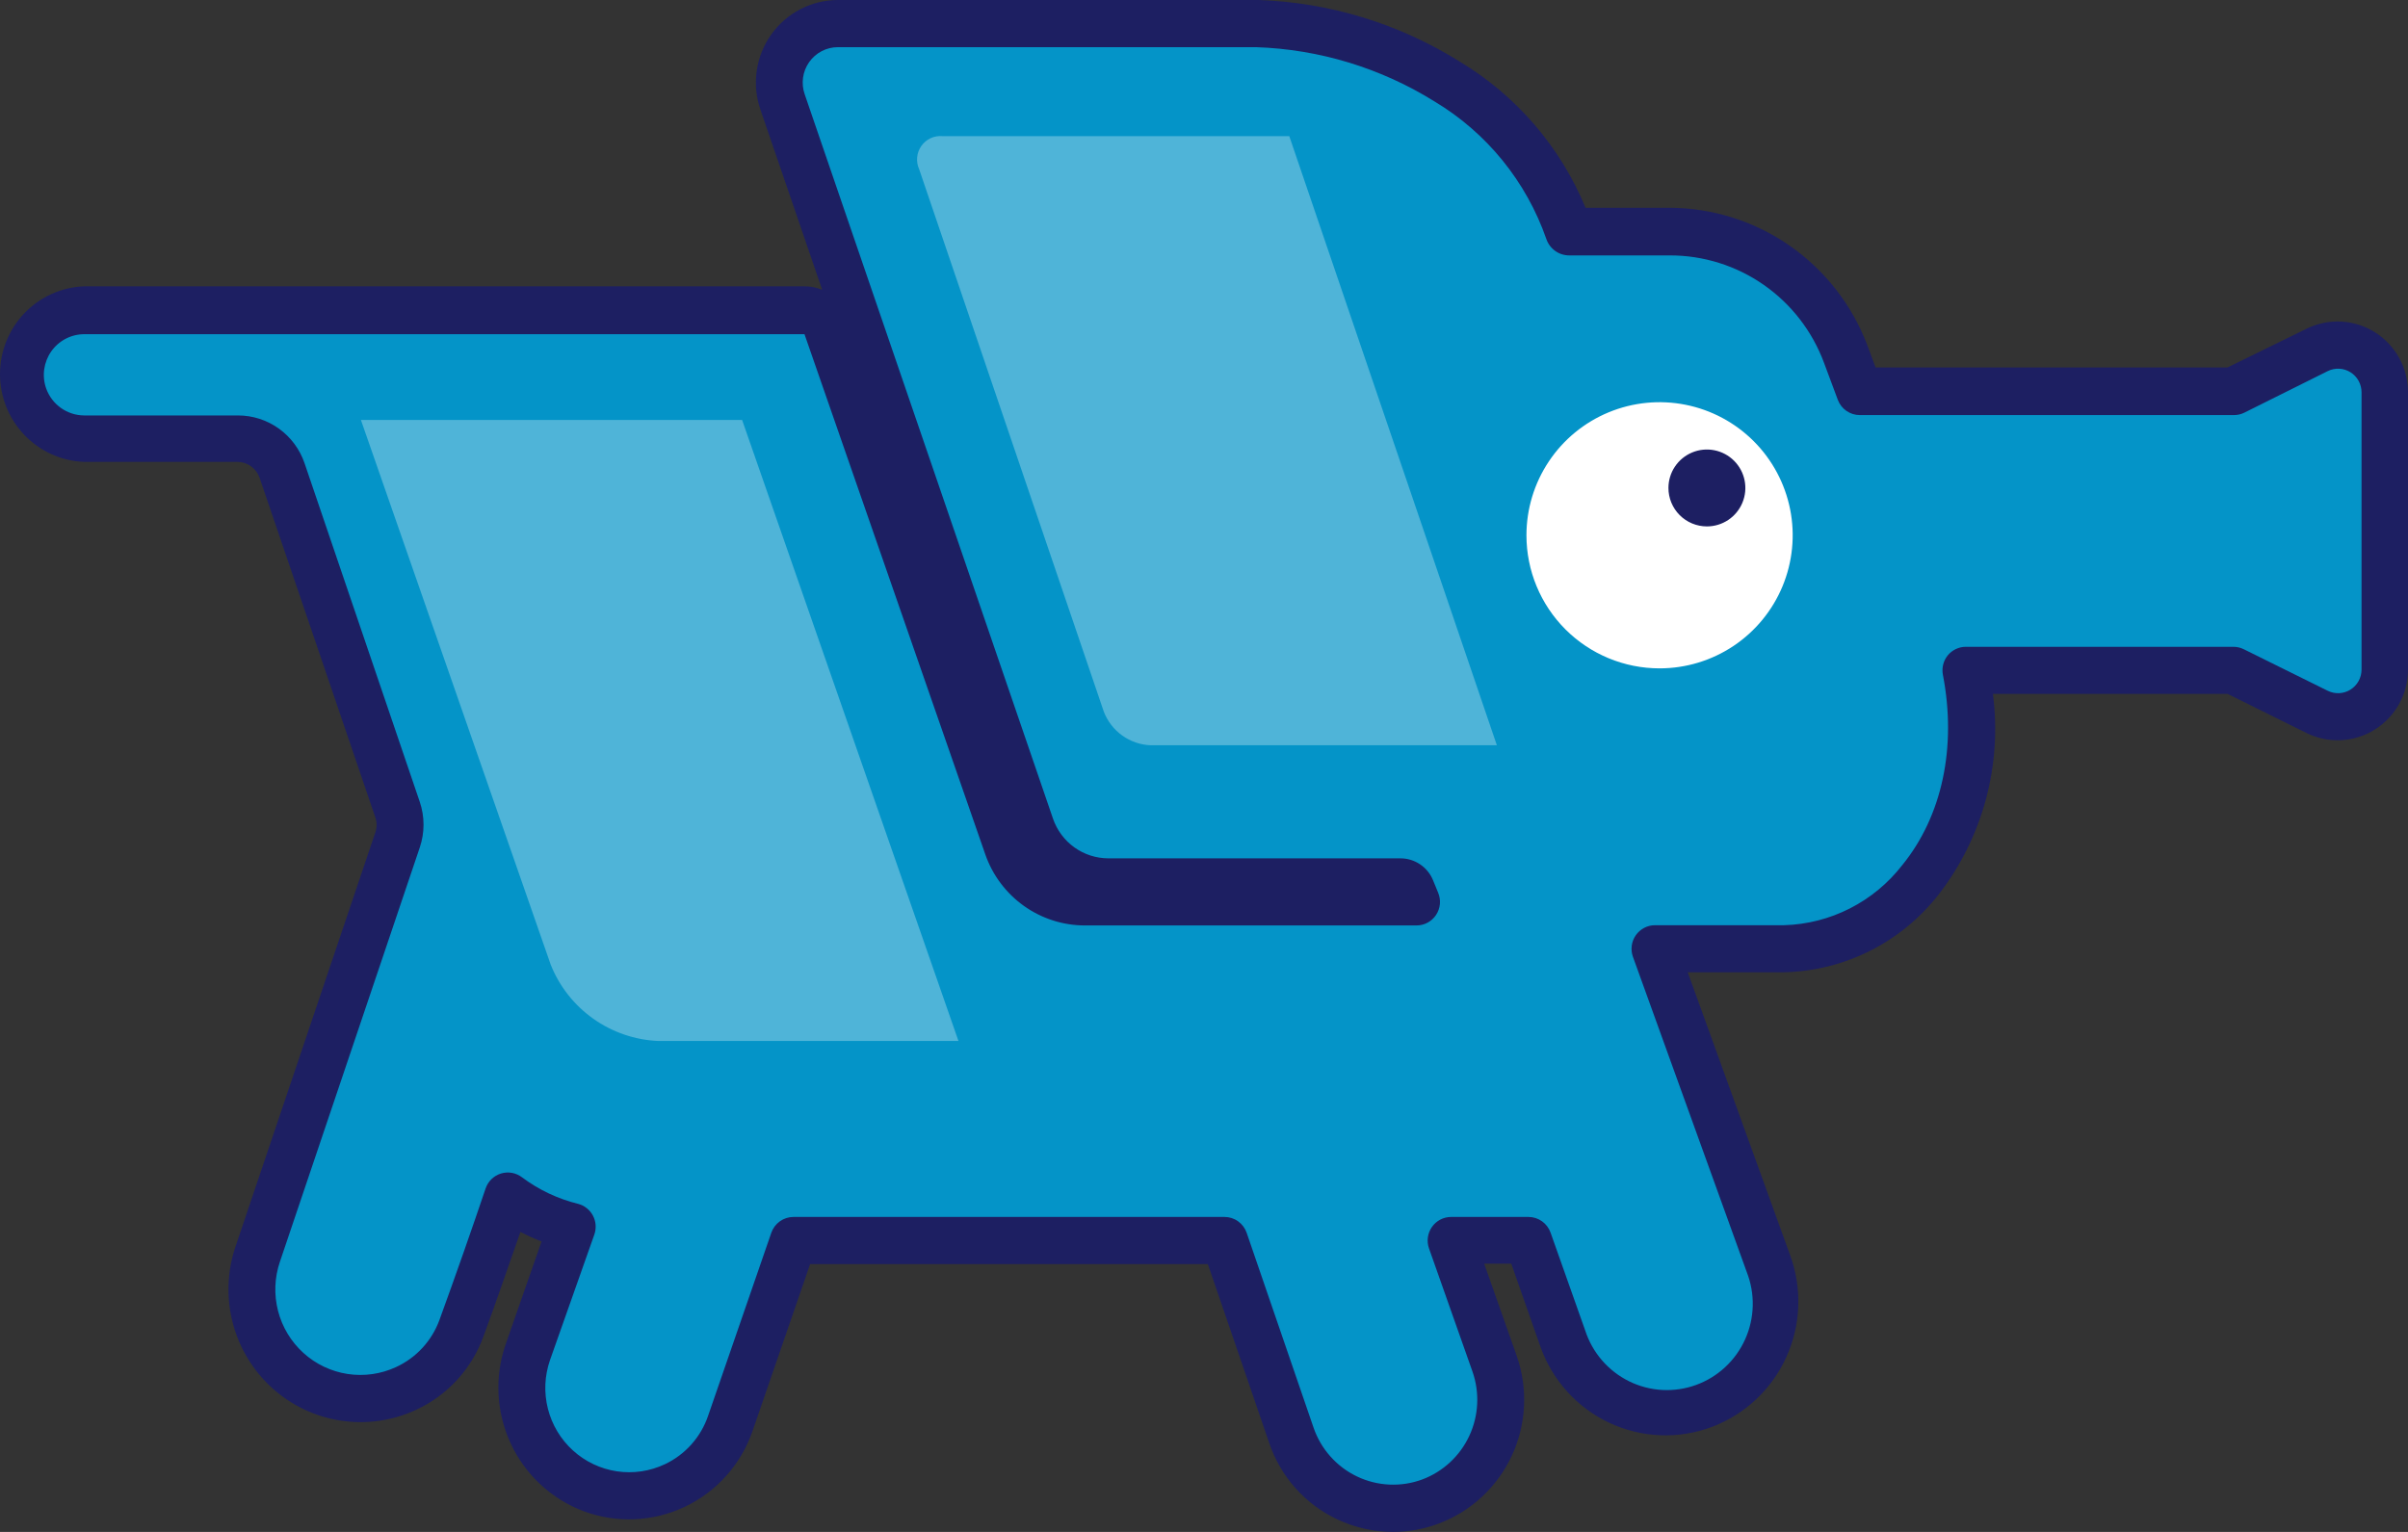
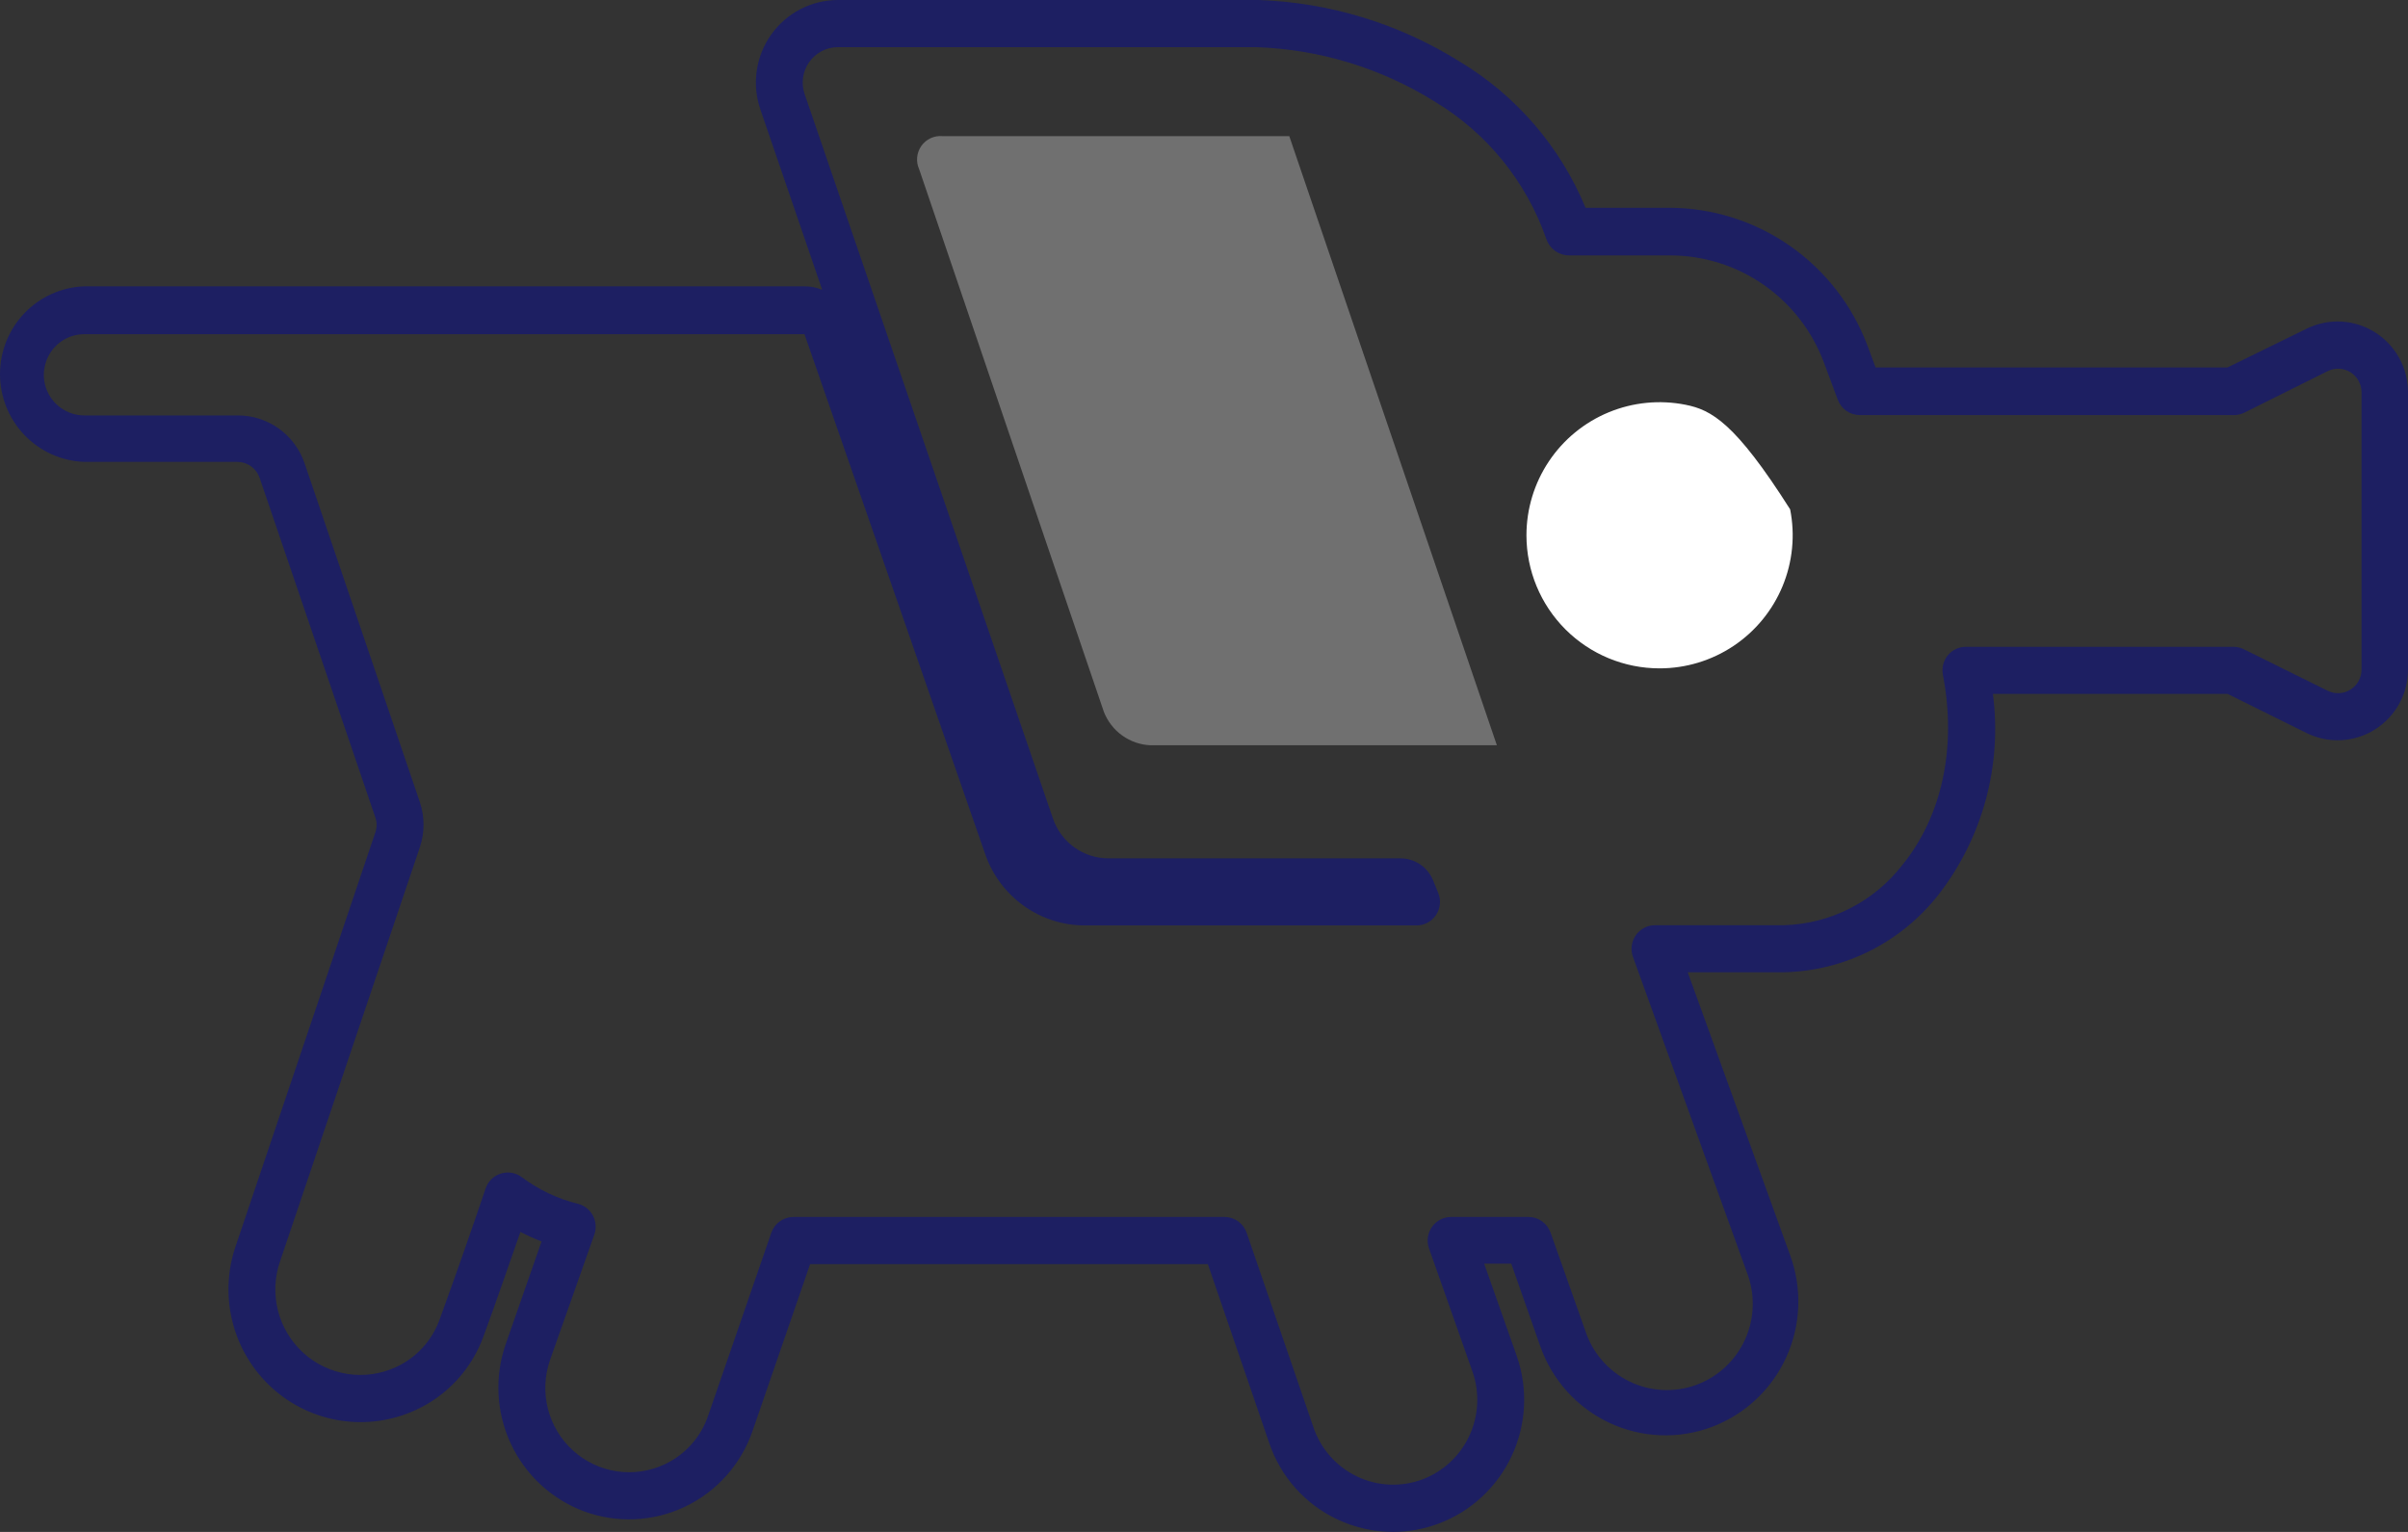
<svg xmlns="http://www.w3.org/2000/svg" width="407" height="259" viewBox="0 0 407 259" fill="none">
  <rect x="0" y="0" width="407" height="259" fill="#333333" stroke="none" />
-   <path d="M139.104 54.315C138.832 53.531 138.324 52.85 137.651 52.37C136.978 51.889 136.173 51.631 135.349 51.632H13.366C10.576 51.752 7.941 52.954 6.01 54.986C4.078 57.018 3 59.723 3 62.538C3 65.352 4.078 68.057 6.01 70.089C7.941 72.121 10.576 73.323 13.366 73.444H39.395C41.053 73.441 42.671 73.96 44.021 74.93C45.372 75.9 46.387 77.271 46.926 78.852L66.538 136.516C67.094 138.193 67.094 140.007 66.538 141.684L42.754 212.087C41.214 216.664 41.507 221.665 43.57 226.027C45.634 230.389 49.304 233.767 53.801 235.442C56.049 236.29 58.44 236.682 60.838 236.595C63.236 236.508 65.594 235.943 67.775 234.934C69.956 233.925 71.917 232.492 73.547 230.716C75.176 228.94 76.441 226.856 77.268 224.586C79.553 218.297 82.355 210.385 85.216 202.213C88.427 204.59 92.064 206.317 95.926 207.3L88.495 228.632C87.635 230.919 87.24 233.358 87.331 235.802C87.422 238.247 87.998 240.648 89.026 242.865C90.053 245.081 91.511 247.067 93.312 248.706C95.114 250.345 97.224 251.603 99.516 252.406C101.808 253.209 104.237 253.541 106.659 253.383C109.081 253.224 111.446 252.577 113.616 251.481C115.785 250.385 117.715 248.862 119.291 247.002C120.867 245.141 122.057 242.981 122.791 240.649L133.481 209.604H206.484L217.81 242.692C218.6 244.97 219.828 247.069 221.424 248.868C223.019 250.668 224.95 252.133 227.107 253.18C229.264 254.227 231.604 254.836 233.995 254.971C236.385 255.106 238.778 254.766 241.038 253.969C243.298 253.172 245.38 251.934 247.165 250.326C248.95 248.718 250.403 246.771 251.442 244.597C252.481 242.423 253.085 240.064 253.219 237.654C253.353 235.245 253.016 232.832 252.225 230.555L244.873 209.604H257.967L263.829 226.208C264.651 228.514 265.916 230.633 267.55 232.446C269.185 234.259 271.158 235.73 273.356 236.774C275.555 237.818 277.936 238.416 280.363 238.533C282.791 238.65 285.217 238.283 287.505 237.455C289.792 236.626 291.895 235.352 293.693 233.704C295.491 232.056 296.95 230.067 297.986 227.851C299.022 225.635 299.615 223.235 299.731 220.788C299.847 218.341 299.484 215.895 298.662 213.59L279.388 160.051H301.245C320.201 160.051 337.289 139.841 332.024 112.761H377.328L391.535 119.832C392.747 120.435 394.092 120.716 395.442 120.649C396.792 120.582 398.103 120.169 399.251 119.45C400.398 118.73 401.345 117.727 402.001 116.535C402.657 115.344 403.001 114.004 403 112.641V65.632C403.003 64.27 402.661 62.931 402.008 61.739C401.354 60.548 400.41 59.544 399.264 58.822C398.119 58.1 396.81 57.685 395.461 57.615C394.112 57.545 392.768 57.822 391.555 58.422L377.348 65.432H314.061L311.716 59.082C309.444 52.965 305.372 47.694 300.045 43.974C294.718 40.255 288.391 38.265 281.911 38.272H264.723C261.031 27.604 253.71 18.599 244.058 12.854C234.361 6.804 223.266 3.407 211.869 3H140.932C139.35 3.002 137.792 3.385 136.387 4.117C134.981 4.848 133.769 5.908 132.852 7.207C131.935 8.505 131.338 10.006 131.112 11.585C130.887 13.163 131.038 14.772 131.553 16.279L173.599 139.3C174.541 142.057 176.312 144.449 178.666 146.144C181.021 147.838 183.84 148.751 186.733 148.754H236.21C236.6 148.755 236.981 148.871 237.306 149.088C237.631 149.305 237.886 149.614 238.038 149.976L238.932 152.139H182.878C179.99 152.139 177.174 151.232 174.821 149.545C172.467 147.858 170.693 145.475 169.744 142.725L139.104 54.315Z" fill="#0494C8" />
  <path d="M235.464 259C232.179 258.997 228.934 258.262 225.965 256.847C223.296 255.583 220.906 253.791 218.94 251.578C216.975 249.365 215.472 246.777 214.523 243.968L204.152 213.723H136.925L127.188 241.954C126.224 244.747 124.715 247.318 122.749 249.516C120.783 251.715 118.401 253.497 115.741 254.758C113.081 256.019 110.198 256.733 107.26 256.859C104.322 256.985 101.389 256.52 98.632 255.491C93.21 253.446 88.797 249.351 86.337 244.08C83.877 238.809 83.564 232.78 85.465 227.28L91.533 209.895C90.313 209.426 89.122 208.887 87.963 208.281C85.98 213.863 83.997 219.764 81.737 225.885C80.75 228.631 79.228 231.151 77.259 233.297C75.291 235.444 72.916 237.174 70.274 238.385C66.31 240.218 61.899 240.843 57.586 240.183C53.272 239.523 49.246 237.607 46.004 234.672C42.761 231.737 40.445 227.911 39.342 223.667C38.238 219.423 38.396 214.947 39.794 210.793L63.433 140.754C63.729 139.923 63.729 139.014 63.433 138.183L43.88 80.784C43.61 79.996 43.102 79.312 42.426 78.83C41.75 78.347 40.941 78.089 40.112 78.093H14.233C10.411 77.952 6.792 76.326 4.138 73.558C1.483 70.79 0 67.095 0 63.25C0 59.405 1.483 55.709 4.138 52.941C6.792 50.173 10.411 48.548 14.233 48.407H135.974C137.002 48.401 138.02 48.604 138.968 49.005L128.517 18.501C127.797 16.401 127.587 14.158 127.903 11.959C128.219 9.76 129.053 7.669 130.335 5.859C131.617 4.05 133.311 2.574 135.274 1.555C137.238 0.536 139.415 0.003 141.625 0H212.738C224.772 0.42 236.486 4.009 246.708 10.407C256.26 16.133 263.722 24.802 267.987 35.129H282.146C289.42 35.144 296.518 37.38 302.5 41.542C308.481 45.705 313.064 51.596 315.64 58.435L317.008 62.123H376.5L389.886 55.564C391.7 54.675 393.708 54.264 395.723 54.37C397.738 54.476 399.693 55.095 401.405 56.17C403.116 57.245 404.527 58.739 405.506 60.513C406.485 62.287 406.999 64.281 407 66.31V113.202C406.999 115.234 406.483 117.232 405.501 119.008C404.518 120.785 403.102 122.28 401.386 123.353C399.669 124.426 397.709 125.042 395.69 125.143C393.671 125.243 391.66 124.825 389.846 123.928L376.5 117.309H336.839C337.625 123.311 337.212 129.41 335.626 135.25C334.039 141.091 331.31 146.554 327.598 151.321C324.477 155.295 320.521 158.527 316.013 160.784C311.505 163.042 306.556 164.27 301.52 164.38H285.259L302.571 212.228C304.623 217.834 304.388 224.029 301.918 229.462C299.448 234.895 294.943 239.127 289.384 241.236C286.588 242.29 283.611 242.772 280.628 242.654C277.644 242.537 274.714 241.822 272.009 240.553C269.304 239.283 266.877 237.483 264.872 235.259C262.867 233.035 261.324 230.431 260.332 227.599L255.434 213.644H250.853L256.366 229.274C258.289 234.797 257.981 240.858 255.508 246.155C253.035 251.452 248.594 255.563 243.139 257.604C240.684 258.526 238.085 258.999 235.464 259ZM134.109 205.749H206.967C207.793 205.749 208.598 206.009 209.27 206.491C209.942 206.974 210.447 207.655 210.715 208.44L222.019 241.376C222.638 243.176 223.608 244.833 224.872 246.251C226.137 247.669 227.67 248.82 229.381 249.635C231.093 250.45 232.95 250.913 234.842 250.998C236.735 251.083 238.625 250.787 240.402 250.128C243.902 248.811 246.751 246.169 248.337 242.767C249.924 239.364 250.122 235.473 248.89 231.926L241.532 211.072C241.319 210.469 241.254 209.824 241.341 209.191C241.427 208.557 241.665 207.954 242.032 207.432C242.4 206.91 242.887 206.485 243.452 206.192C244.017 205.899 244.644 205.747 245.28 205.749H258.349C259.166 205.75 259.963 206.006 260.631 206.481C261.298 206.955 261.803 207.626 262.077 208.4L267.927 224.928C268.527 226.788 269.492 228.508 270.766 229.985C272.04 231.463 273.596 232.668 275.342 233.53C277.088 234.391 278.989 234.89 280.93 234.999C282.872 235.107 284.816 234.822 286.646 234.161C288.477 233.5 290.156 232.475 291.585 231.148C293.014 229.822 294.163 228.22 294.964 226.438C295.765 224.656 296.201 222.731 296.248 220.776C296.294 218.822 295.95 216.877 295.234 215.059L275.998 161.768C275.782 161.166 275.713 160.52 275.797 159.886C275.881 159.251 276.116 158.646 276.481 158.122C276.847 157.598 277.333 157.17 277.898 156.875C278.462 156.579 279.09 156.425 279.726 156.425H301.54C305.407 156.315 309.201 155.349 312.653 153.595C316.105 151.84 319.129 149.342 321.51 146.277C328.252 138.003 330.751 126.34 328.391 114.099C328.278 113.524 328.292 112.931 328.433 112.363C328.573 111.794 328.836 111.264 329.204 110.809C329.577 110.353 330.046 109.986 330.578 109.734C331.11 109.482 331.69 109.352 332.278 109.354H377.492C378.104 109.354 378.709 109.498 379.257 109.772L393.436 116.79C394.04 117.088 394.709 117.226 395.38 117.192C396.052 117.158 396.703 116.953 397.275 116.596C397.846 116.239 398.317 115.742 398.645 115.152C398.972 114.562 399.145 113.897 399.147 113.222V66.33C399.148 65.652 398.978 64.986 398.652 64.392C398.326 63.8 397.854 63.3 397.283 62.941C396.711 62.582 396.058 62.375 395.385 62.34C394.712 62.305 394.041 62.443 393.436 62.741L379.316 69.779C378.778 70.041 378.189 70.177 377.591 70.178H314.331C313.524 70.176 312.737 69.927 312.074 69.464C311.411 69.001 310.905 68.346 310.623 67.586L308.283 61.306C306.3 55.983 302.748 51.396 298.102 48.157C293.456 44.919 287.938 43.184 282.285 43.183H265.23C264.379 43.184 263.548 42.917 262.855 42.421C262.162 41.924 261.64 41.221 261.363 40.412C257.973 30.679 251.291 22.452 242.484 17.166C233.402 11.505 223.002 8.336 212.322 7.975H141.625C140.673 7.974 139.735 8.203 138.889 8.643C138.044 9.083 137.315 9.72 136.766 10.501C136.216 11.283 135.86 12.185 135.729 13.133C135.599 14.081 135.696 15.047 136.013 15.95L177.975 138.402C178.647 140.361 179.91 142.061 181.587 143.265C183.265 144.469 185.274 145.118 187.335 145.121H236.714C237.889 145.121 239.038 145.471 240.016 146.128C240.994 146.784 241.756 147.717 242.207 148.809L243.079 150.942C243.331 151.548 243.431 152.207 243.369 152.861C243.306 153.515 243.084 154.143 242.722 154.69C242.361 155.235 241.871 155.682 241.297 155.991C240.723 156.301 240.082 156.463 239.43 156.465H183.409C179.713 156.471 176.106 155.323 173.087 153.18C170.068 151.038 167.784 148.006 166.552 144.502L135.974 56.501H14.233C13.138 56.504 12.06 56.771 11.089 57.28C10.118 57.788 9.283 58.524 8.653 59.424C8.024 60.325 7.619 61.364 7.471 62.455C7.324 63.545 7.439 64.656 7.808 65.692C8.287 67.02 9.16 68.168 10.309 68.981C11.458 69.794 12.828 70.233 14.233 70.238H40.211C42.691 70.235 45.111 71.012 47.13 72.46C49.15 73.908 50.669 75.954 51.475 78.312L70.949 135.571C71.796 138.072 71.796 140.785 70.949 143.286L47.31 213.325C46.398 216.003 46.288 218.891 46.995 221.632C47.701 224.372 49.192 226.844 51.283 228.74C53.373 230.636 55.972 231.873 58.756 232.298C61.54 232.722 64.387 232.316 66.943 231.128C68.629 230.352 70.146 229.248 71.405 227.879C72.665 226.51 73.642 224.904 74.28 223.153C77.136 215.298 79.753 207.822 82.074 200.944C82.276 200.342 82.619 199.797 83.074 199.355C83.528 198.913 84.081 198.587 84.687 198.403C85.292 198.22 85.932 198.185 86.554 198.301C87.176 198.416 87.761 198.68 88.261 199.07C91.086 201.178 94.302 202.697 97.72 203.536C98.251 203.676 98.747 203.926 99.177 204.269C99.608 204.612 99.962 205.041 100.219 205.529C100.475 206.016 100.629 206.55 100.67 207.099C100.711 207.648 100.638 208.2 100.457 208.719L92.961 229.952C92.04 232.602 91.917 235.466 92.609 238.186C93.301 240.906 94.776 243.359 96.85 245.24C98.923 247.12 101.502 248.342 104.264 248.755C107.026 249.167 109.848 248.75 112.375 247.556C114.081 246.752 115.609 245.61 116.866 244.198C118.123 242.787 119.084 241.136 119.692 239.342L130.361 208.44C130.63 207.655 131.135 206.974 131.807 206.491C132.479 206.009 133.284 205.749 134.109 205.749Z" fill="#1D1F62" />
-   <path opacity="0.3" d="M125.431 71H61L93.079 163.09C94.54 166.759 97.031 169.929 100.252 172.219C103.473 174.509 107.287 175.822 111.236 176H162L125.431 71Z" fill="white" />
  <path opacity="0.3" d="M217.915 23.016H159.296C158.609 22.954 157.918 23.074 157.292 23.364C156.665 23.655 156.126 24.105 155.727 24.671C155.328 25.237 155.083 25.898 155.018 26.589C154.952 27.279 155.068 27.975 155.354 28.606L186.575 120.35C187.202 121.96 188.281 123.352 189.681 124.355C191.081 125.359 192.742 125.93 194.46 126H253L217.915 23.016Z" fill="white" />
-   <path d="M280.5 113C284.95 113 289.3 111.68 293 109.208C296.7 106.736 299.584 103.222 301.287 99.11C302.99 94.999 303.436 90.475 302.568 86.111C301.699 81.746 299.557 77.737 296.41 74.59C293.263 71.443 289.254 69.3 284.89 68.432C280.525 67.564 276.001 68.01 271.89 69.713C267.778 71.416 264.264 74.3 261.792 78C259.32 81.7 258 86.05 258 90.5C258 96.467 260.371 102.19 264.59 106.41C268.81 110.629 274.533 113 280.5 113Z" fill="white" />
-   <path d="M288.5 89C289.786 89 291.042 88.619 292.111 87.905C293.18 87.19 294.013 86.175 294.505 84.987C294.997 83.8 295.126 82.493 294.875 81.232C294.624 79.971 294.005 78.813 293.096 77.904C292.187 76.995 291.029 76.376 289.768 76.125C288.507 75.874 287.2 76.003 286.013 76.495C284.825 76.987 283.81 77.82 283.095 78.889C282.381 79.958 282 81.214 282 82.5C282 84.224 282.685 85.877 283.904 87.096C285.123 88.315 286.776 89 288.5 89Z" fill="#1D1F62" />
+   <path d="M280.5 113C284.95 113 289.3 111.68 293 109.208C296.7 106.736 299.584 103.222 301.287 99.11C302.99 94.999 303.436 90.475 302.568 86.111C293.263 71.443 289.254 69.3 284.89 68.432C280.525 67.564 276.001 68.01 271.89 69.713C267.778 71.416 264.264 74.3 261.792 78C259.32 81.7 258 86.05 258 90.5C258 96.467 260.371 102.19 264.59 106.41C268.81 110.629 274.533 113 280.5 113Z" fill="white" />
</svg>